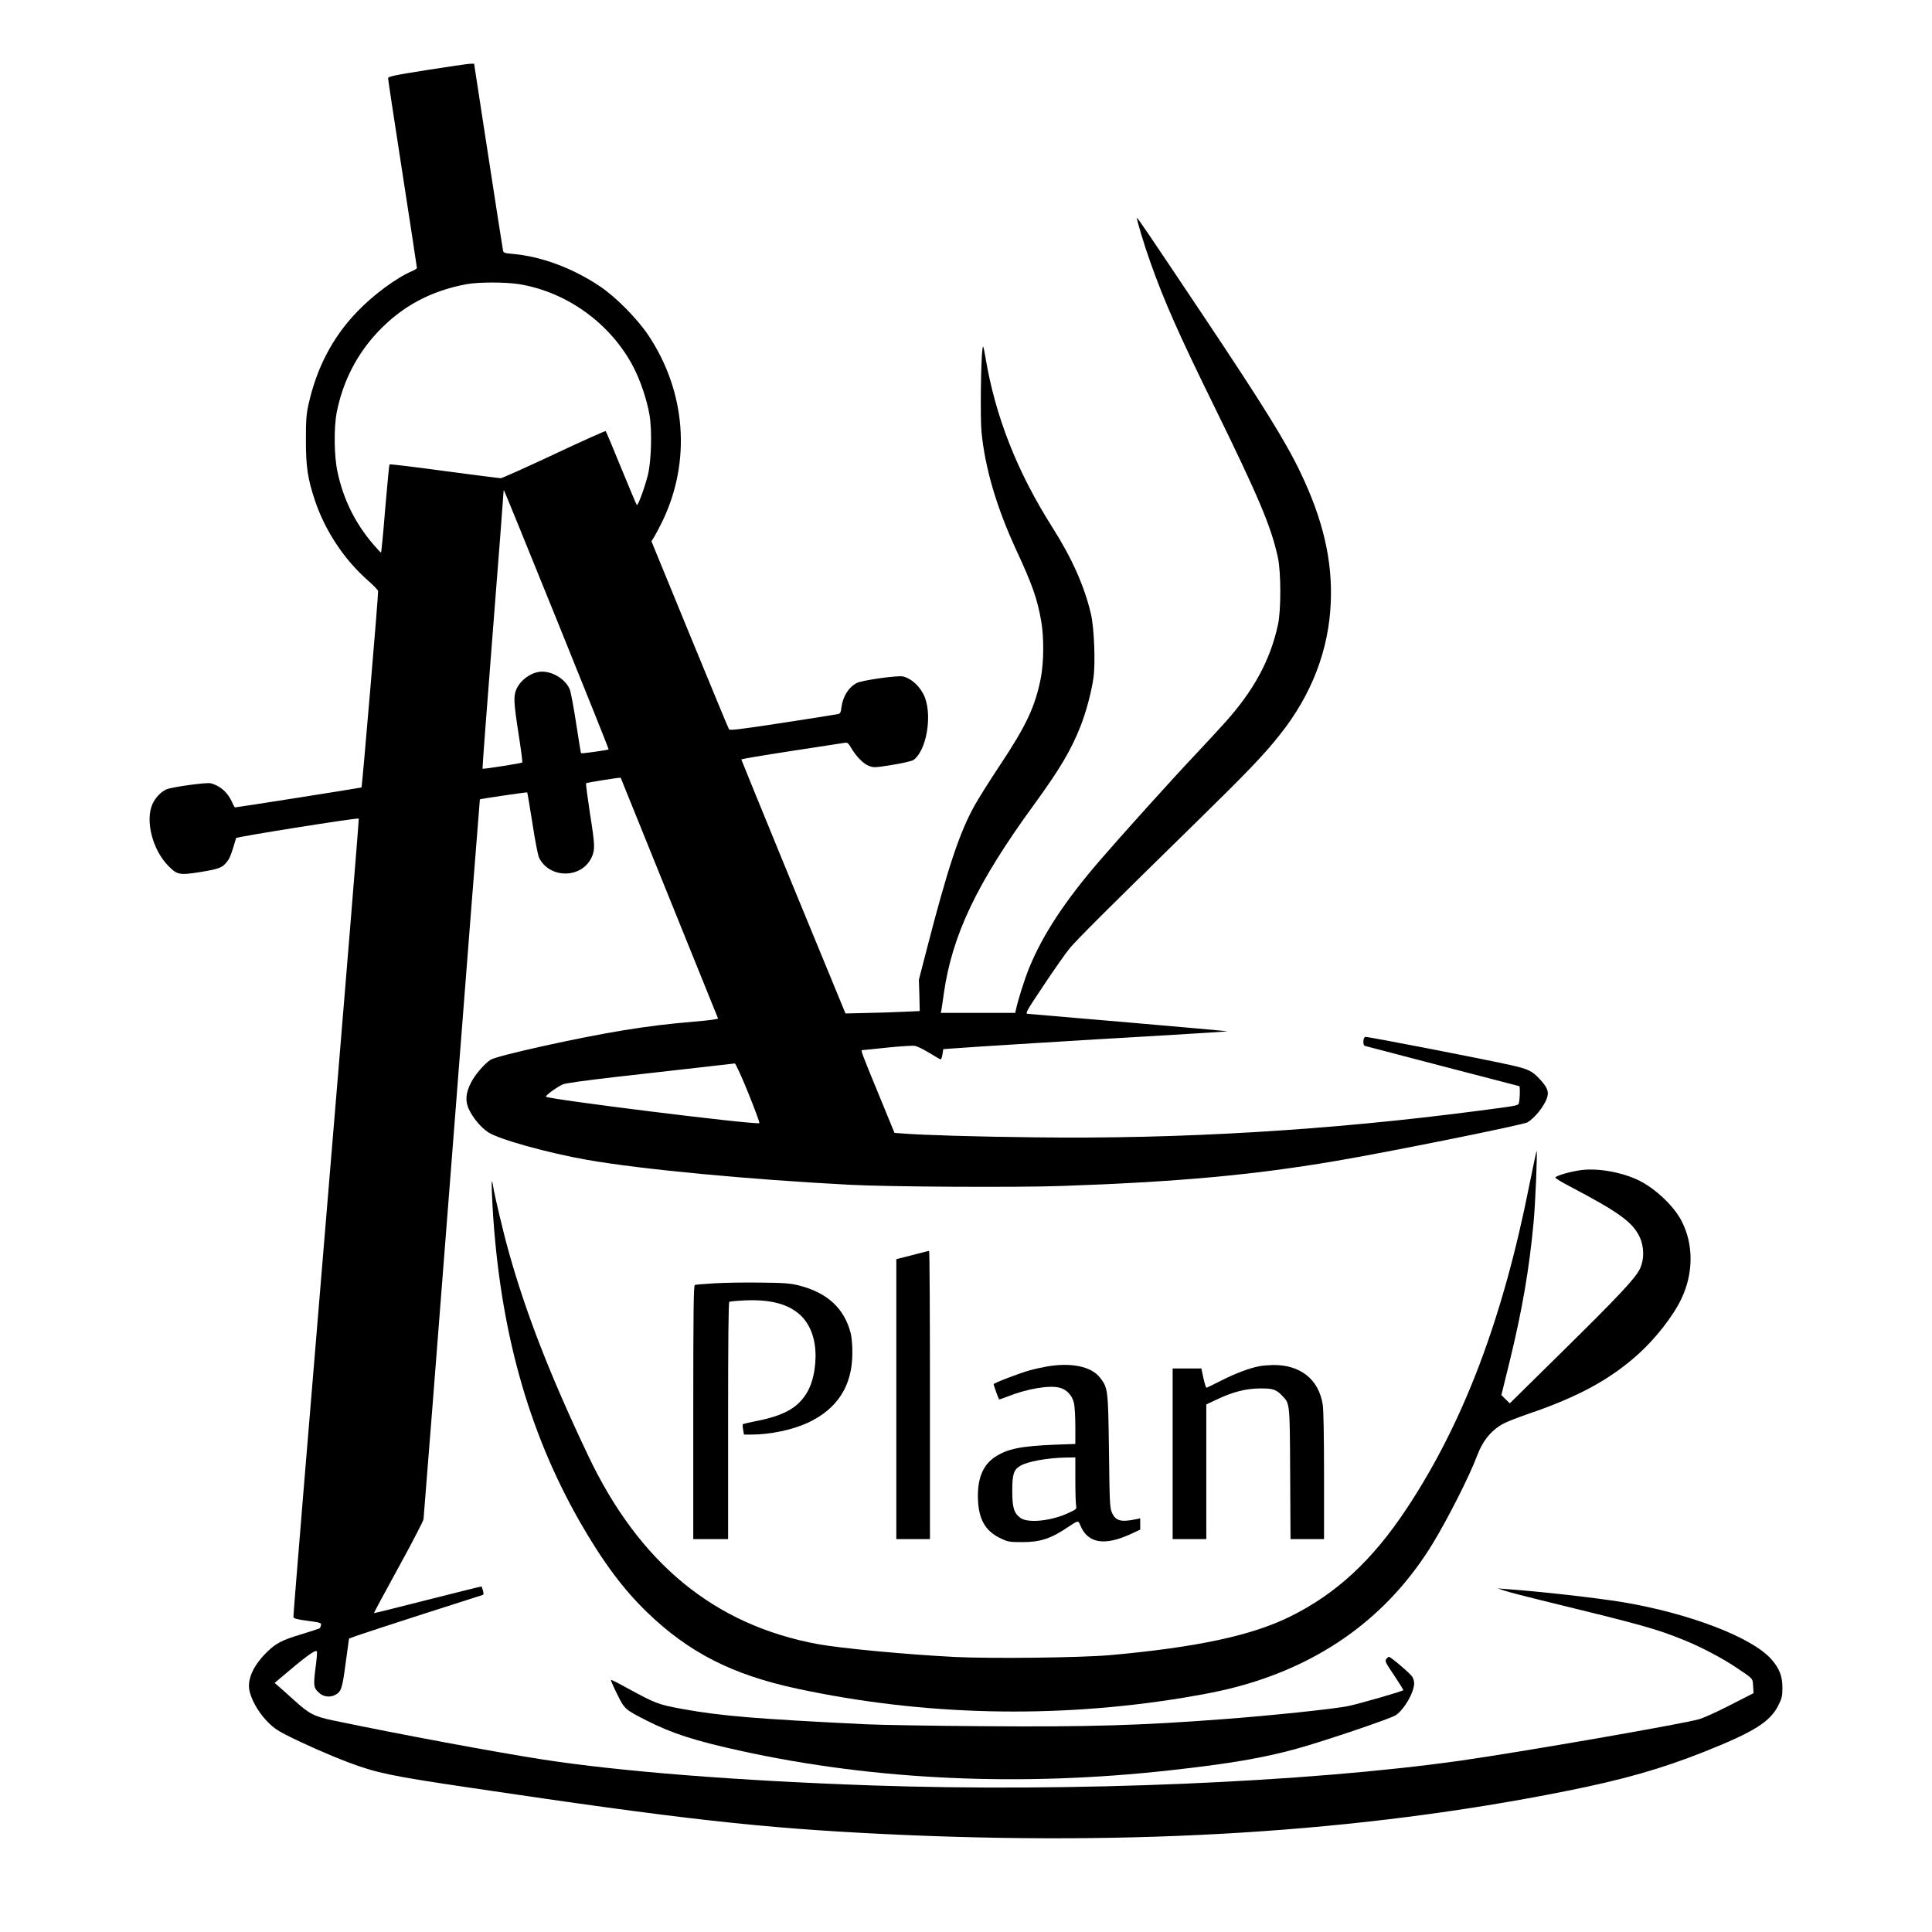
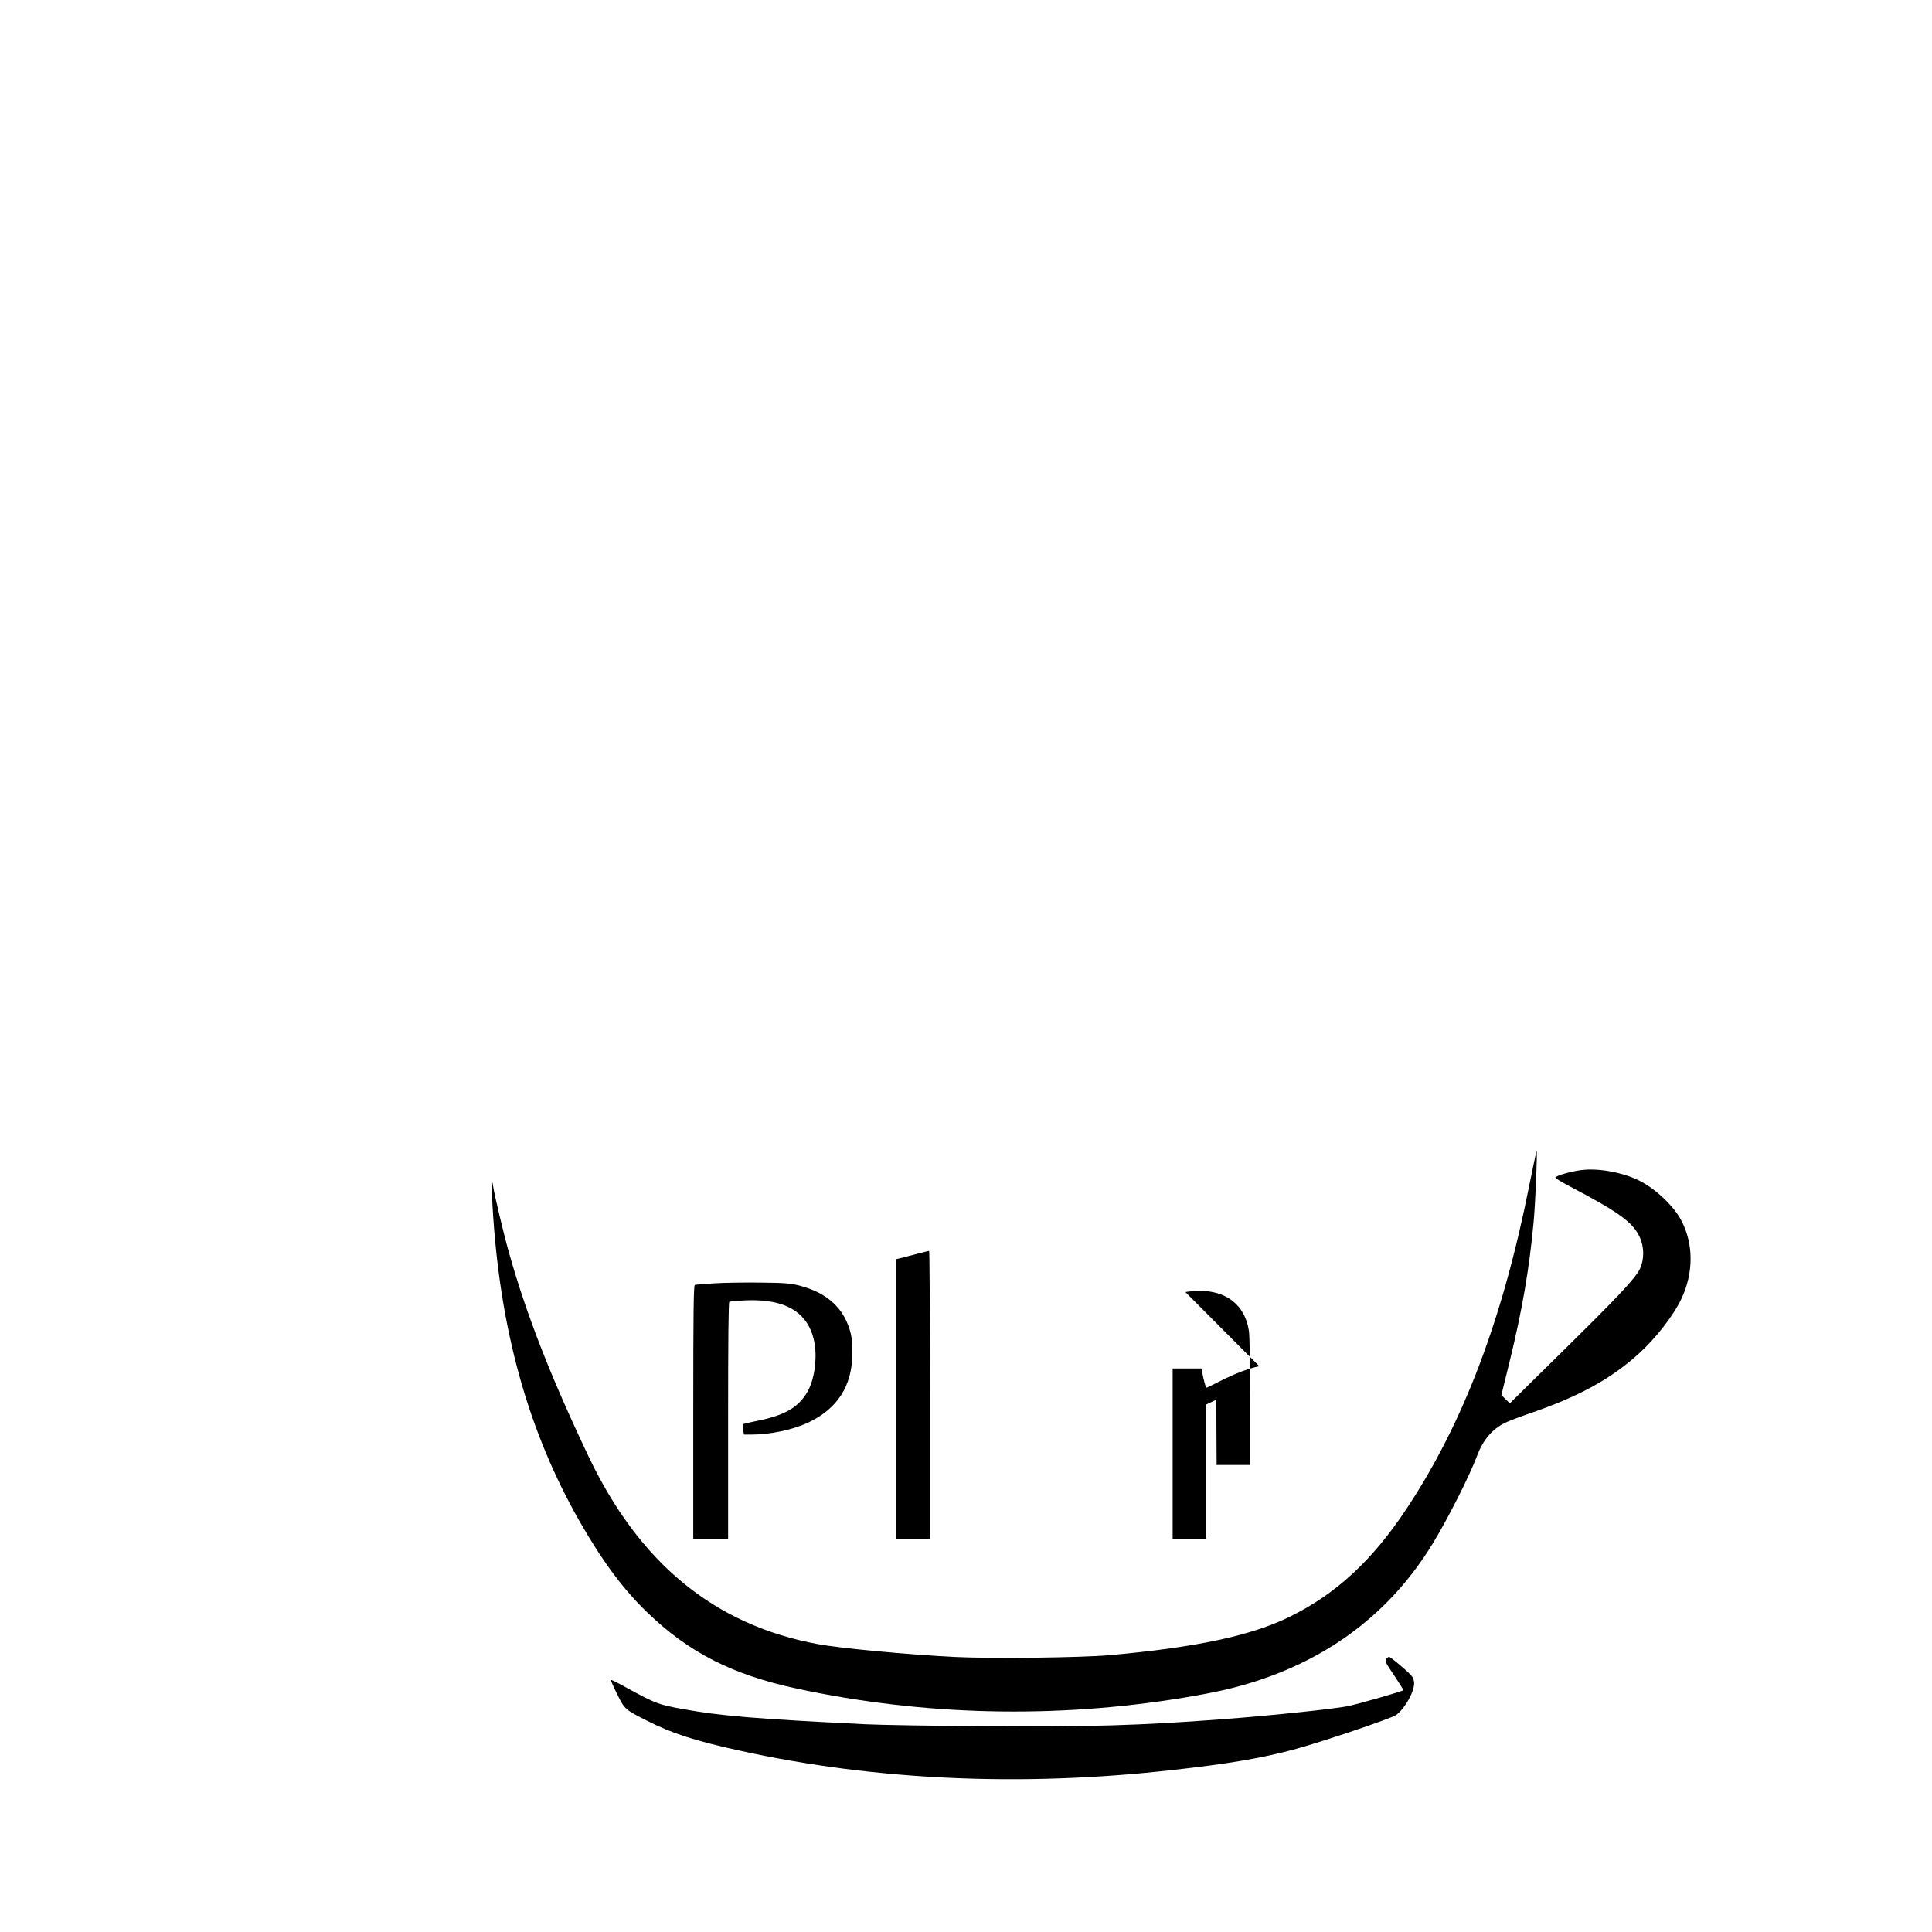
<svg xmlns="http://www.w3.org/2000/svg" version="1.0" width="150px" height="150px" viewBox="0 0 1448 1608" preserveAspectRatio="xMidYMid meet">
  <g transform="translate(0,1608) scale(0.1,-0.1)" fill="#000000" stroke="none">
-     <path d="M2753 15497 c-279 -44 -323 -54 -323 -69 0 -9 54 -366 120 -792 66 -427 120 -780 120 -786 0 -5 -16 -16 -35 -24 -131 -55 -325 -197 -461 -339 -205 -212 -338 -467 -406 -772 -19 -85 -22 -131 -22 -300 0 -221 15 -319 75 -500 85 -253 243 -492 442 -667 45 -39 83 -79 84 -87 4 -21 -133 -1630 -138 -1635 -3 -3 -1036 -166 -1053 -166 -3 0 -14 19 -24 43 -37 83 -102 140 -181 158 -34 8 -312 -30 -363 -50 -44 -17 -95 -69 -119 -123 -62 -139 1 -383 133 -516 74 -74 92 -78 271 -49 159 26 183 37 225 97 19 28 31 61 67 185 3 10 1013 171 1021 162 3 -3 -119 -1495 -271 -3317 -152 -1822 -275 -3319 -273 -3328 3 -13 28 -20 118 -32 105 -14 115 -17 112 -35 -2 -11 -7 -23 -10 -26 -4 -4 -70 -25 -147 -49 -167 -50 -216 -75 -291 -148 -109 -106 -163 -217 -150 -310 10 -74 70 -185 143 -262 51 -54 85 -79 161 -118 142 -73 367 -172 524 -231 234 -88 355 -113 1010 -210 1759 -262 2418 -336 3453 -386 2093 -101 3955 16 5660 356 484 96 802 187 1164 331 411 164 545 248 613 386 29 58 33 76 33 147 0 95 -26 161 -94 237 -161 181 -680 380 -1234 473 -219 36 -686 89 -967 109 l-75 6 60 -20 c33 -11 164 -45 290 -76 858 -209 965 -239 1200 -334 135 -54 315 -148 430 -225 151 -101 142 -92 146 -159 l4 -58 -190 -97 c-104 -54 -221 -107 -260 -119 -124 -38 -1490 -275 -1990 -346 -1282 -181 -3243 -263 -4900 -206 -1121 39 -2093 116 -2740 216 -386 60 -1174 206 -1739 324 -162 34 -201 54 -328 169 -46 42 -101 91 -123 110 l-39 34 34 29 c224 191 303 249 317 234 4 -3 -1 -66 -11 -139 -19 -149 -16 -168 34 -210 35 -30 88 -36 129 -14 51 26 60 52 88 266 l28 203 65 24 c36 13 283 94 550 180 267 85 490 157 497 159 9 3 9 13 3 36 -5 17 -11 33 -12 35 -2 1 -203 -49 -448 -111 -245 -63 -446 -112 -447 -111 -2 2 89 171 202 377 113 205 207 387 210 404 2 16 109 1371 236 3010 127 1639 232 2981 233 2982 3 4 391 61 394 58 2 -2 21 -117 43 -255 21 -139 46 -267 55 -287 85 -177 353 -178 437 -1 31 65 29 105 -12 363 -21 138 -36 253 -33 256 7 6 285 50 288 46 1 -2 792 -1957 810 -2003 3 -6 -67 -16 -198 -27 -229 -20 -363 -36 -588 -72 -371 -60 -1048 -210 -1106 -245 -51 -32 -132 -126 -165 -193 -43 -85 -48 -150 -17 -218 35 -74 97 -149 160 -192 87 -59 501 -174 828 -231 451 -79 1343 -163 2185 -207 327 -17 1381 -23 1755 -10 963 33 1588 90 2275 206 456 77 1574 303 1609 324 63 40 136 131 161 201 19 54 5 89 -62 161 -62 66 -93 81 -238 114 -229 51 -1175 235 -1210 235 -20 0 -25 -69 -5 -75 29 -8 1281 -335 1285 -335 7 0 6 -92 -1 -128 -7 -36 19 -30 -339 -77 -1236 -162 -2485 -237 -3695 -221 -473 5 -945 19 -1095 32 l-70 5 -133 324 c-141 342 -150 365 -135 365 5 0 98 9 208 21 110 11 214 18 231 14 17 -3 69 -28 115 -56 46 -28 89 -53 95 -56 7 -2 14 13 18 40 l7 45 82 6 c119 10 1084 70 1729 107 306 18 556 34 554 36 -1 1 -371 34 -822 73 -450 38 -829 71 -842 72 -20 3 -7 26 136 239 87 131 183 268 214 305 60 73 341 353 1037 1034 443 434 581 577 715 747 263 331 406 704 422 1098 15 350 -64 689 -251 1080 -122 257 -312 562 -815 1315 -464 694 -543 810 -547 806 -6 -5 63 -234 111 -367 117 -330 234 -594 531 -1199 372 -759 476 -1005 531 -1260 26 -119 27 -439 1 -557 -63 -294 -200 -548 -440 -815 -45 -51 -161 -176 -257 -278 -190 -201 -607 -664 -788 -874 -289 -335 -472 -614 -586 -891 -39 -96 -92 -264 -110 -347 l-6 -28 -310 0 -310 0 5 23 c2 12 12 73 20 135 69 489 276 923 749 1572 216 297 308 452 387 650 48 121 93 289 110 409 17 122 6 411 -20 526 -53 231 -158 467 -319 721 -296 466 -477 924 -560 1419 -17 98 -20 106 -25 70 -13 -87 -19 -572 -8 -688 29 -302 125 -628 288 -982 136 -293 177 -410 209 -595 24 -135 22 -346 -4 -477 -47 -236 -121 -393 -337 -718 -84 -126 -180 -279 -214 -340 -125 -224 -225 -525 -401 -1209 l-62 -240 4 -130 3 -131 -135 -6 c-74 -4 -213 -8 -309 -10 l-174 -4 -434 1054 c-238 580 -433 1057 -433 1060 0 4 186 35 413 70 226 35 426 65 443 68 28 5 33 1 59 -43 42 -71 101 -131 148 -149 40 -15 51 -14 194 9 84 13 162 32 175 40 106 74 158 356 96 521 -33 85 -109 158 -183 175 -44 10 -341 -32 -383 -54 -69 -35 -118 -114 -129 -205 -4 -40 -10 -50 -27 -54 -11 -3 -219 -36 -461 -73 -367 -56 -441 -65 -448 -53 -5 8 -152 363 -327 789 l-318 775 25 40 c13 22 45 82 69 132 237 497 193 1072 -118 1540 -92 139 -274 323 -408 412 -228 152 -486 247 -725 268 -64 5 -74 9 -78 27 -3 12 -58 366 -123 789 l-118 767 -36 -1 c-19 -1 -180 -24 -357 -52z m767 -1782 c401 -65 766 -331 953 -692 59 -115 111 -270 133 -397 22 -132 15 -384 -14 -501 -28 -109 -83 -258 -92 -248 -4 4 -62 143 -130 308 -67 165 -125 303 -129 307 -3 3 -196 -83 -429 -193 -233 -109 -433 -199 -444 -199 -12 0 -223 27 -471 60 -247 34 -452 58 -455 55 -3 -3 -19 -169 -36 -370 -16 -201 -32 -365 -35 -364 -3 0 -32 31 -64 68 -151 176 -250 376 -298 604 -29 132 -31 370 -6 497 51 257 169 486 346 672 201 211 438 338 736 393 98 18 321 18 435 0z m315 -2796 c239 -590 433 -1075 431 -1076 -6 -6 -226 -37 -230 -32 -2 2 -20 112 -40 244 -20 132 -44 259 -52 282 -30 83 -136 153 -232 153 -82 0 -176 -64 -213 -144 -26 -58 -24 -111 17 -374 20 -128 34 -235 31 -238 -6 -7 -327 -57 -331 -52 -2 1 36 512 85 1133 49 622 89 1143 89 1159 0 16 2 27 5 24 3 -3 201 -488 440 -1079z m1593 -3936 c55 -137 97 -249 92 -251 -41 -15 -1753 198 -1776 220 -8 9 95 83 141 103 25 10 185 32 435 61 217 24 528 60 690 78 162 19 300 34 306 35 6 0 57 -110 112 -246z" />
    <path d="M11931 6228 c-222 -1123 -550 -1991 -1026 -2708 -284 -428 -584 -705 -966 -894 -321 -159 -778 -257 -1504 -322 -244 -21 -978 -30 -1286 -15 -398 20 -953 72 -1142 107 -862 159 -1489 675 -1914 1574 -312 657 -513 1172 -657 1685 -45 159 -119 471 -132 553 -14 87 -15 29 -5 -160 58 -1024 294 -1877 730 -2639 188 -327 360 -559 559 -750 345 -333 708 -518 1243 -633 1050 -226 2149 -252 3220 -76 242 40 391 73 547 120 664 201 1177 591 1526 1162 126 207 308 565 371 735 48 127 123 216 226 268 29 15 118 49 198 77 413 140 683 287 917 498 145 131 291 318 359 462 101 213 101 455 -1 649 -64 122 -214 264 -349 332 -141 70 -344 107 -487 88 -84 -11 -203 -45 -213 -61 -3 -5 52 -39 122 -75 412 -217 523 -298 581 -423 37 -81 38 -185 1 -262 -36 -78 -179 -230 -670 -713 l-413 -407 -35 34 -35 35 72 293 c101 414 161 762 196 1144 15 156 33 594 25 594 -2 0 -28 -123 -58 -272z" />
    <path d="M6820 5641 c-58 -15 -117 -31 -132 -34 l-28 -7 0 -1165 0 -1165 140 0 140 0 0 1200 c0 660 -3 1200 -7 1199 -5 0 -55 -13 -113 -28z" />
    <path d="M5145 5399 c-82 -5 -156 -11 -162 -14 -10 -3 -13 -225 -13 -1060 l0 -1055 145 0 145 0 0 984 c0 649 3 987 10 991 6 3 65 9 133 12 345 16 537 -107 578 -367 20 -132 -5 -298 -61 -394 -75 -132 -194 -199 -433 -245 -54 -11 -101 -22 -104 -24 -3 -3 -2 -24 2 -46 l7 -41 62 0 c157 0 344 40 471 99 246 116 368 307 369 576 1 61 -5 134 -13 165 -51 208 -194 341 -431 401 -73 18 -119 22 -320 24 -129 2 -302 -1 -385 -6z" />
-     <path d="M7904 4705 c-38 -7 -97 -20 -130 -29 -89 -25 -304 -107 -304 -117 0 -7 40 -120 45 -126 1 -2 30 8 66 22 168 67 354 98 439 75 60 -16 105 -65 119 -130 6 -28 11 -115 11 -194 l0 -144 -167 -6 c-289 -12 -397 -34 -501 -102 -96 -63 -143 -169 -143 -322 0 -190 57 -295 194 -358 57 -27 71 -29 177 -29 150 0 239 30 382 127 80 54 83 54 98 16 61 -153 200 -178 423 -75 l77 36 0 47 0 47 -32 -7 c-129 -27 -173 -15 -204 56 -17 39 -19 85 -24 508 -7 514 -8 527 -73 612 -73 96 -244 131 -453 93z m246 -939 c0 -101 3 -198 6 -215 6 -31 5 -32 -67 -65 -142 -66 -336 -85 -397 -39 -53 40 -67 86 -67 223 0 140 11 176 67 210 60 36 225 66 381 69 l77 1 0 -184z" />
-     <path d="M9681 4709 c-84 -16 -204 -62 -318 -120 -64 -33 -118 -59 -122 -59 -4 0 -15 36 -25 80 l-17 80 -119 0 -120 0 0 -710 0 -710 140 0 140 0 0 560 0 561 83 39 c133 64 245 93 362 94 109 1 137 -8 187 -61 64 -67 63 -54 66 -650 l3 -543 140 0 139 0 0 528 c0 318 -4 553 -11 592 -33 211 -188 333 -417 329 -37 -1 -87 -5 -111 -10z" />
+     <path d="M9681 4709 c-84 -16 -204 -62 -318 -120 -64 -33 -118 -59 -122 -59 -4 0 -15 36 -25 80 l-17 80 -119 0 -120 0 0 -710 0 -710 140 0 140 0 0 560 0 561 83 39 l3 -543 140 0 139 0 0 528 c0 318 -4 553 -11 592 -33 211 -188 333 -417 329 -37 -1 -87 -5 -111 -10z" />
    <path d="M10740 2275 c-16 -19 -13 -26 70 -149 38 -58 70 -109 70 -113 0 -8 -369 -114 -461 -133 -118 -24 -642 -79 -1044 -109 -686 -52 -1113 -65 -2005 -58 -410 3 -844 10 -965 16 -915 45 -1205 69 -1525 127 -202 37 -223 45 -463 176 -70 39 -130 69 -132 66 -3 -2 20 -55 51 -117 62 -126 65 -129 244 -220 212 -108 403 -170 797 -256 1114 -243 2325 -297 3563 -159 490 54 771 102 1051 179 228 63 787 252 827 280 71 49 152 190 152 266 0 16 -7 41 -16 54 -17 27 -179 165 -193 165 -5 0 -14 -7 -21 -15z" />
  </g>
</svg>